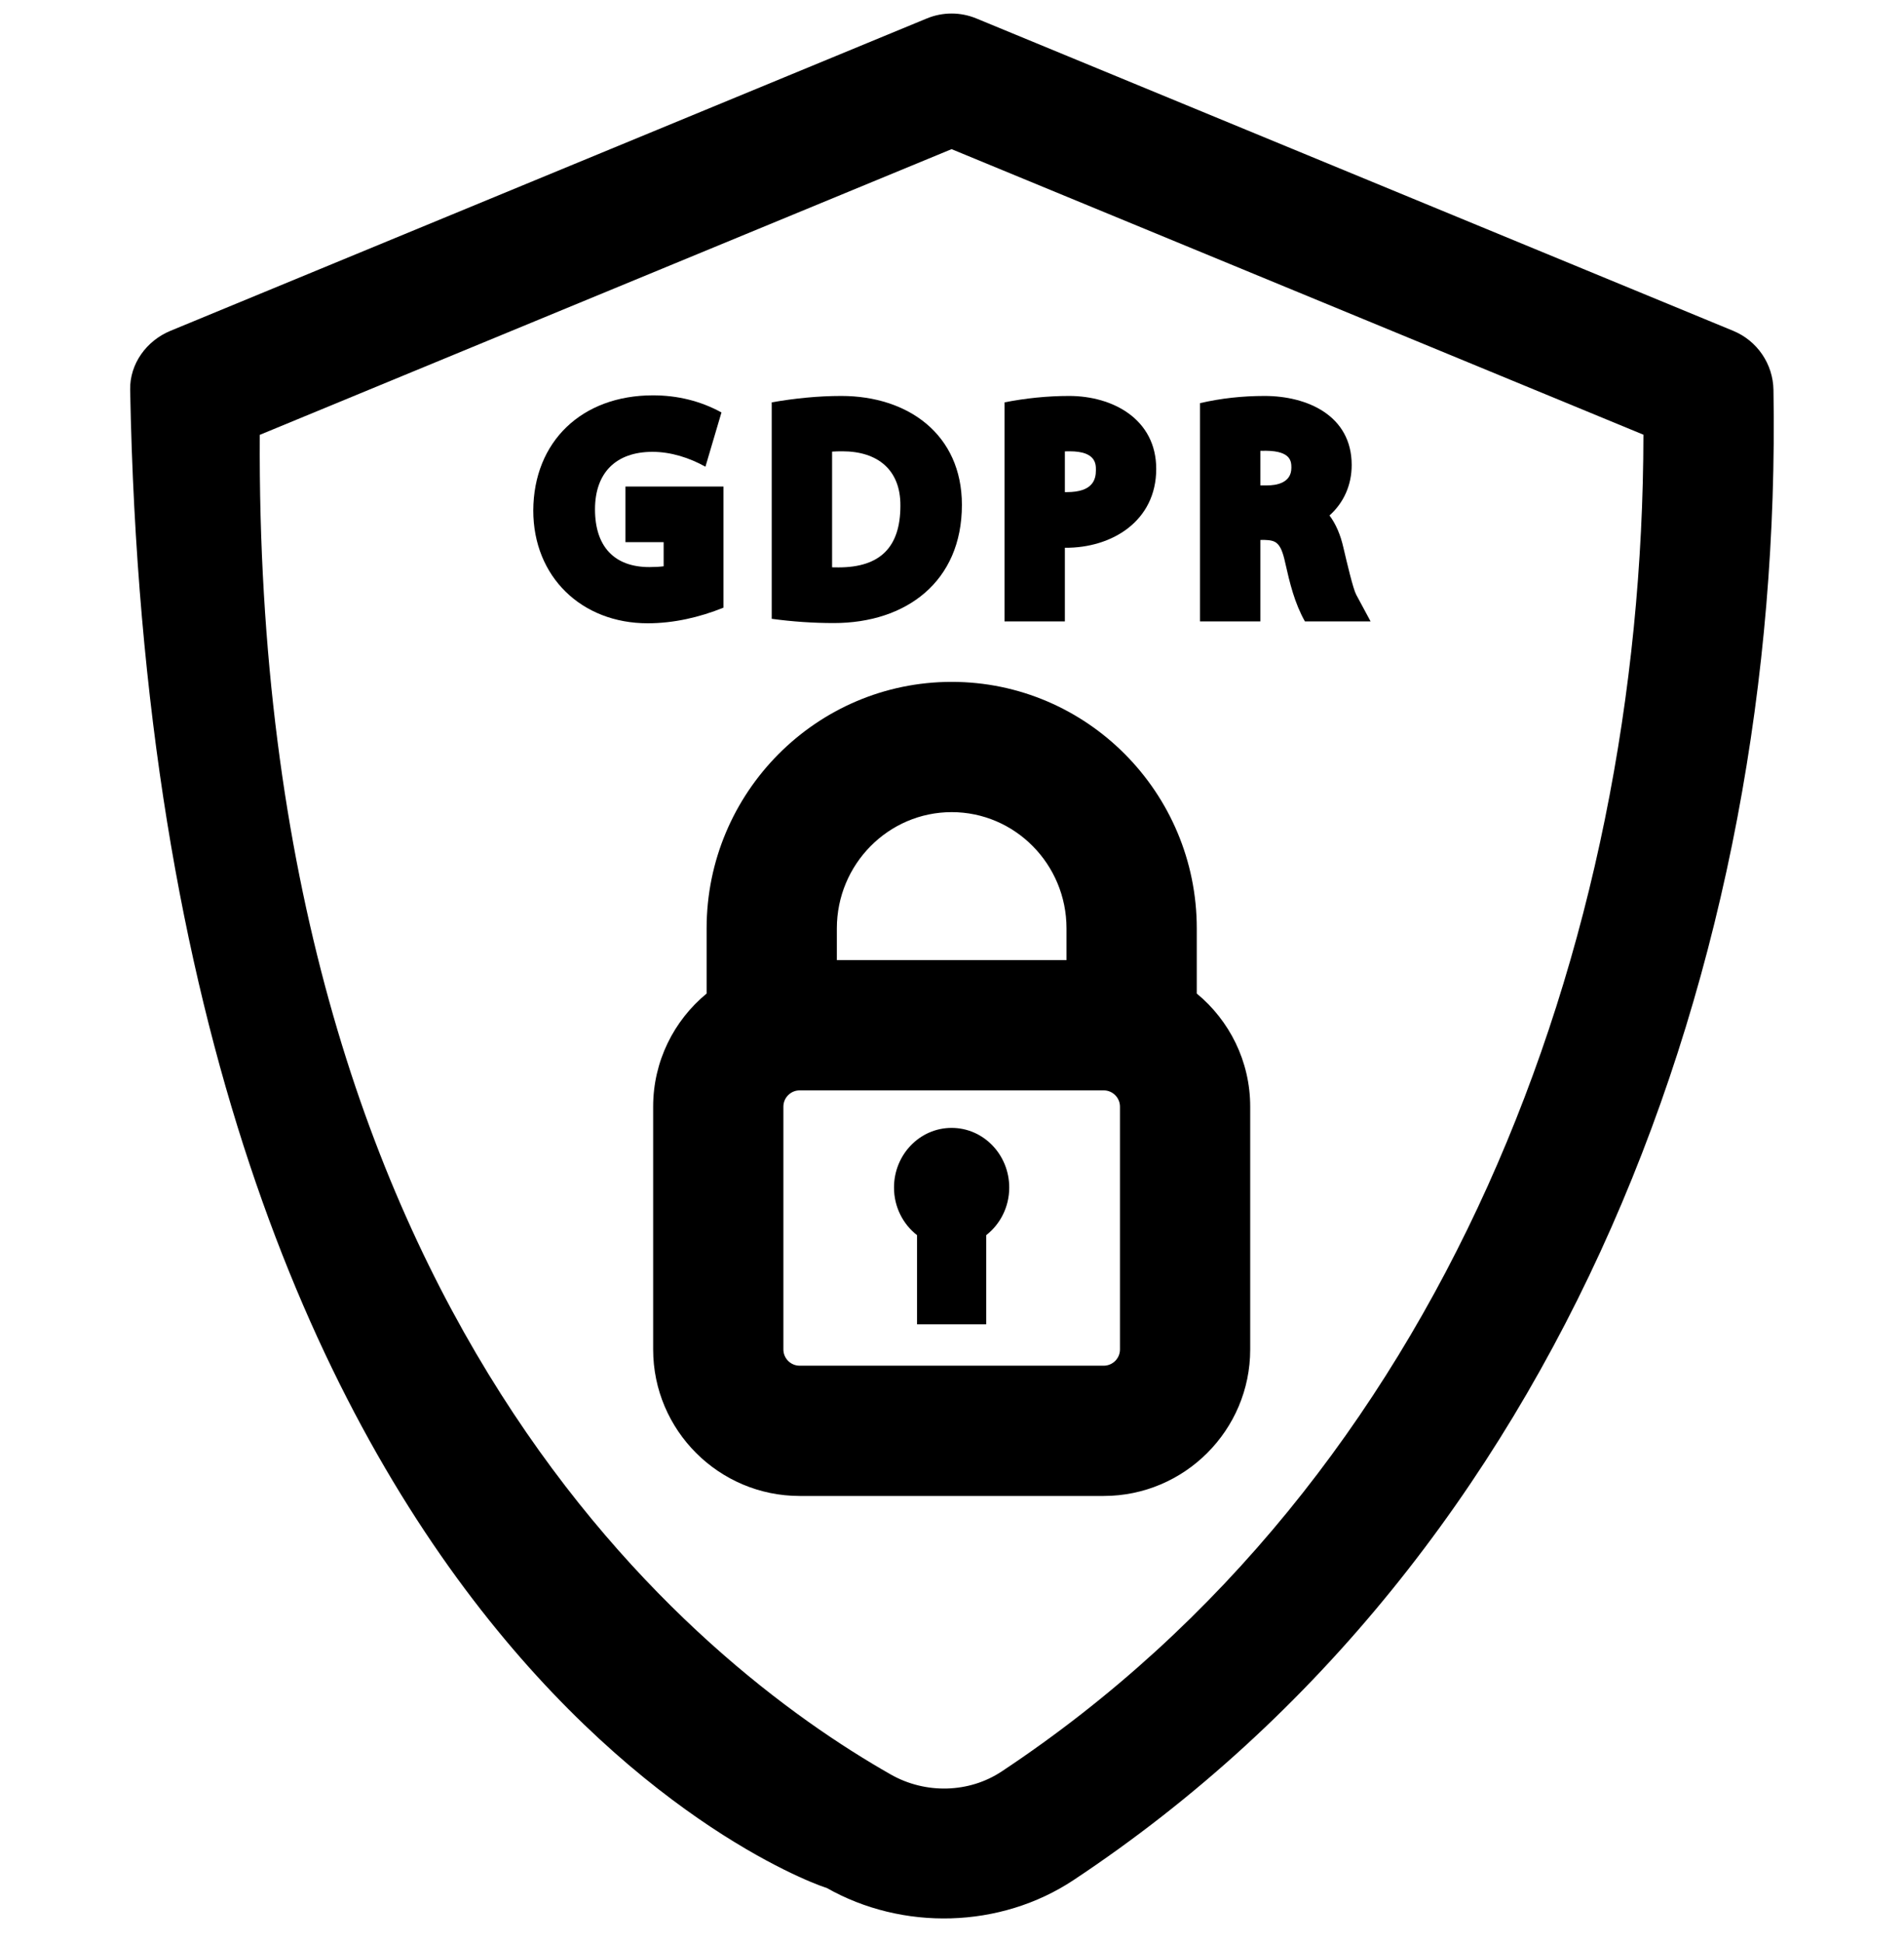
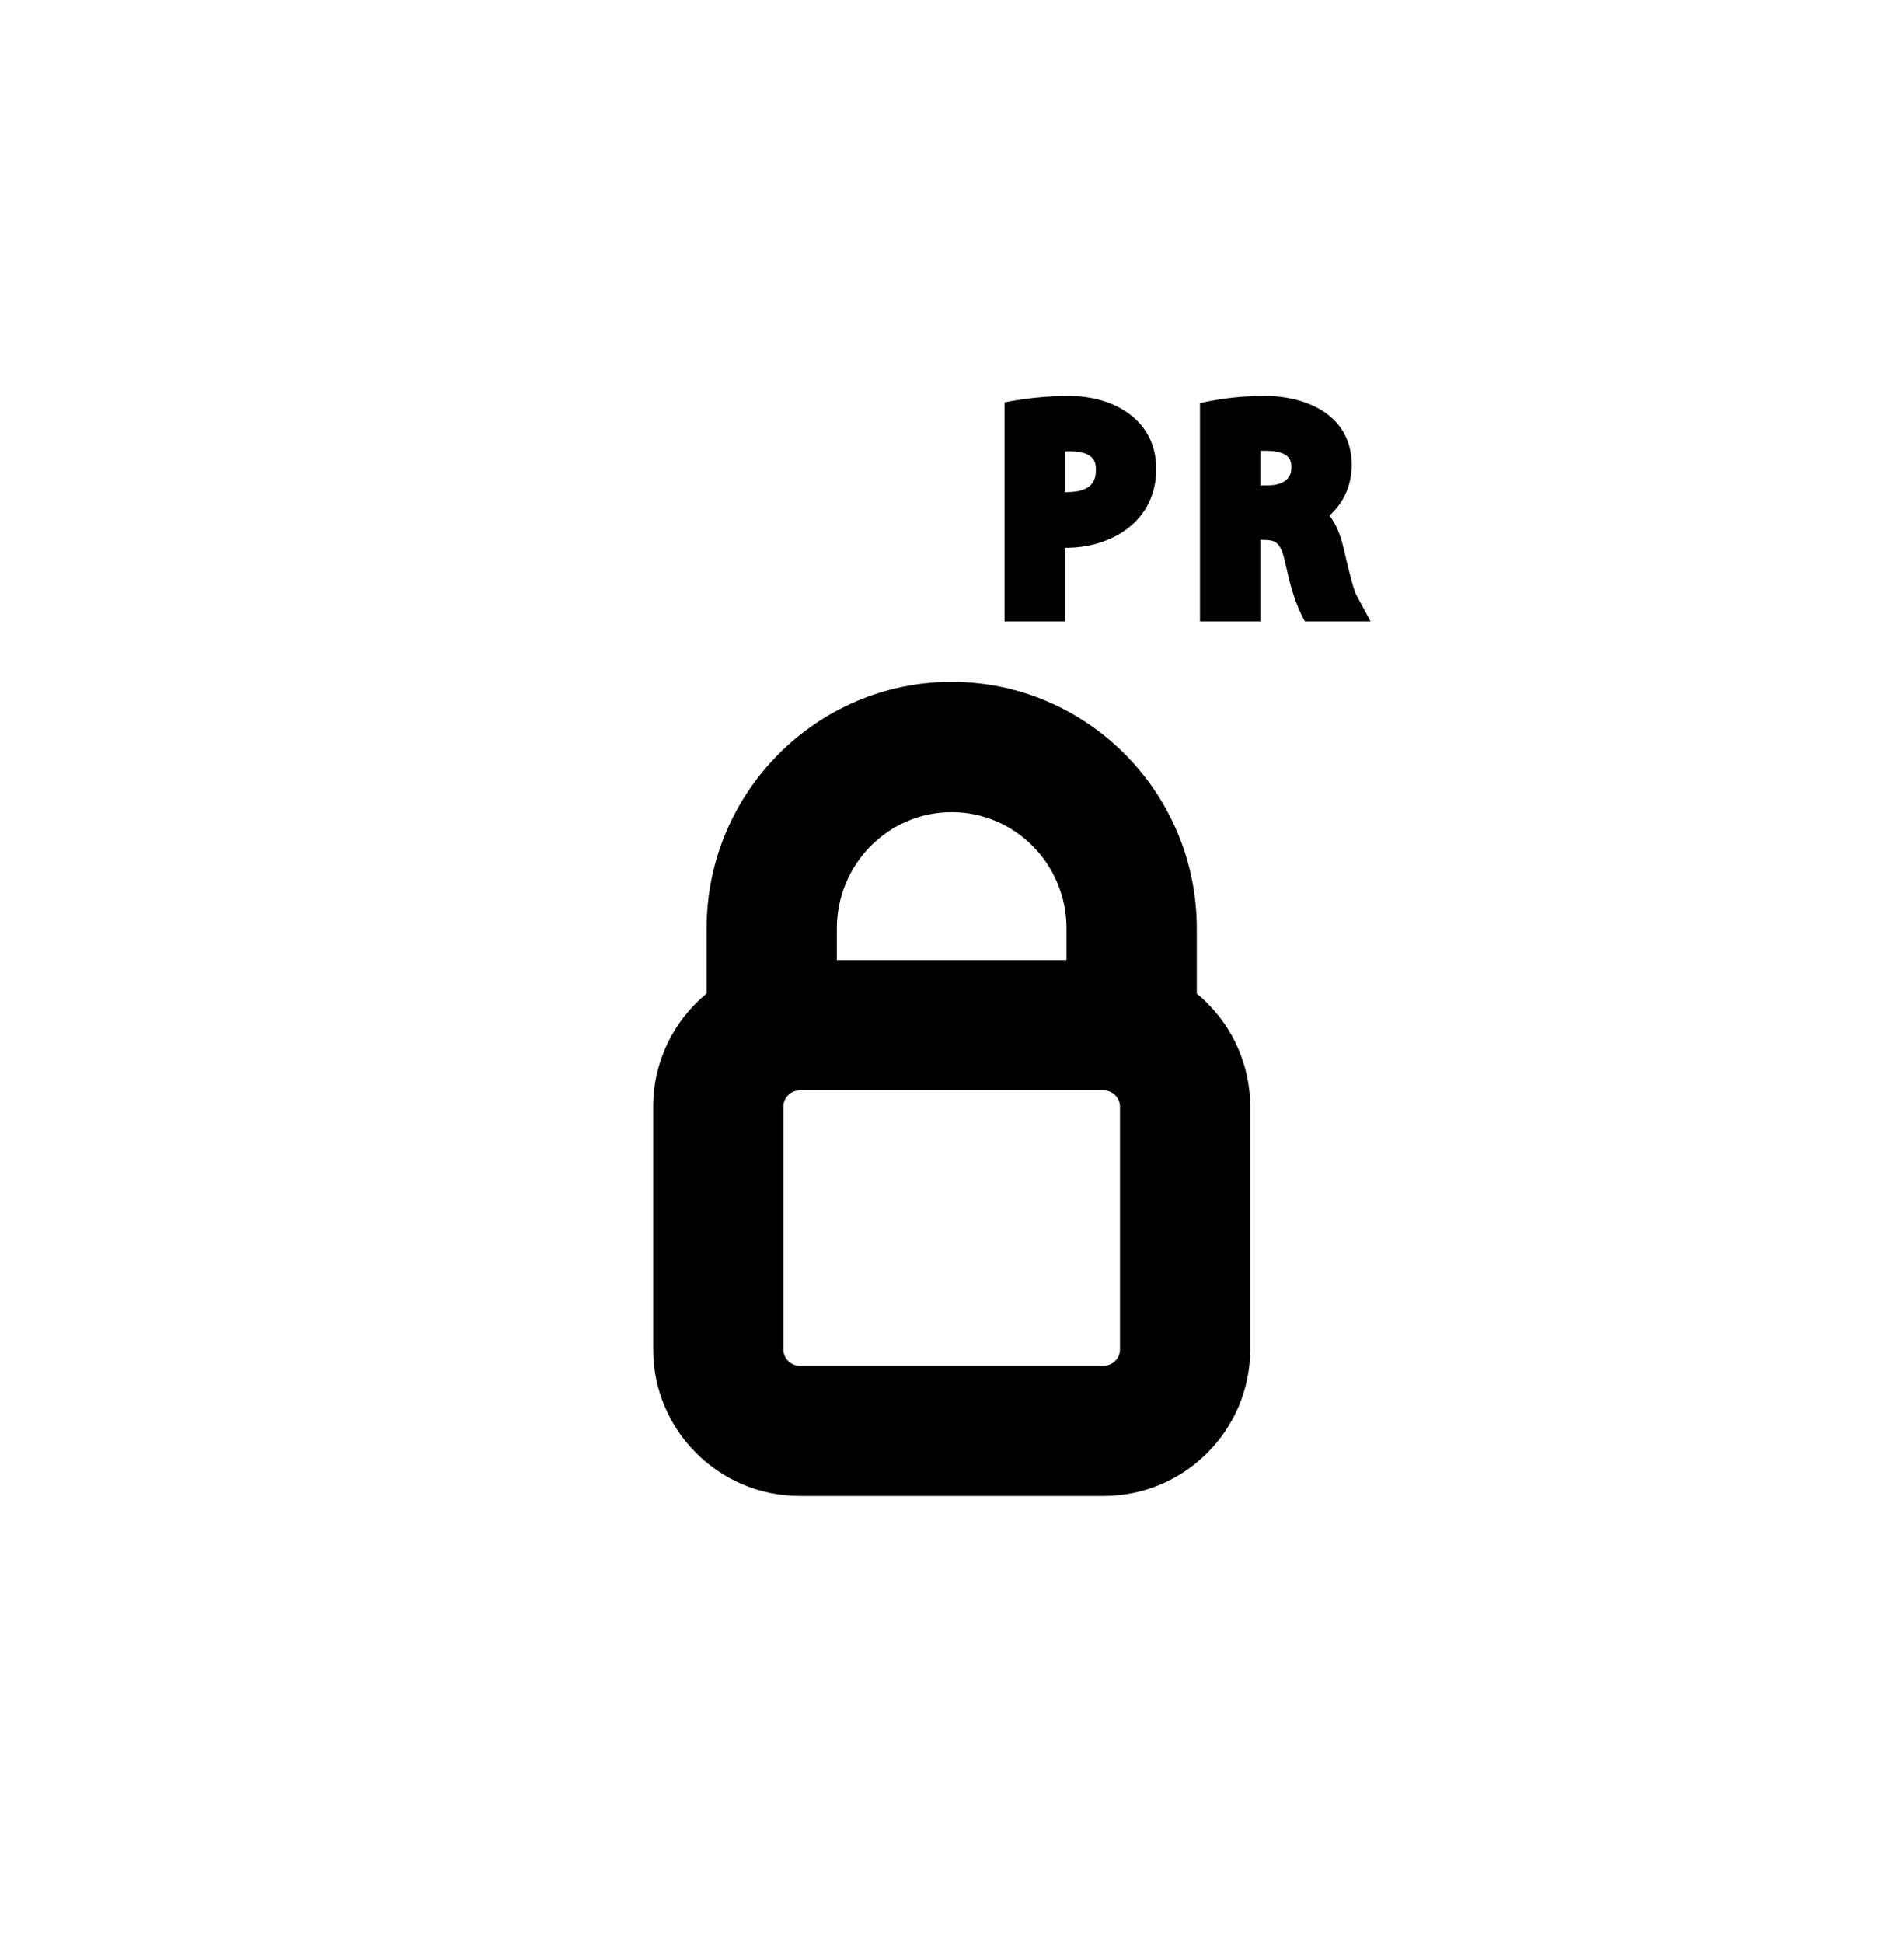
<svg xmlns="http://www.w3.org/2000/svg" width="50" height="51" viewBox="0 0 50 51" fill="none">
  <g clip-path="url(#clip0_2013_5693)">
-     <path d="M46.572 10.235C46.561 9.553 46.145 8.944 45.515 8.684L25.641 0.485C25.224 0.312 24.755 0.312 24.337 0.485L4.475 8.684C3.848 8.943 3.406 9.548 3.418 10.227C4.042 43.838 21.821 49.618 21.705 49.552C23.701 50.686 26.271 50.621 28.191 49.349C41.092 40.8 46.826 25.253 46.572 10.235ZM26.302 46.499C25.447 47.065 24.306 47.096 23.394 46.578C18.322 43.697 6.686 34.551 6.822 11.414L24.989 3.915L43.157 11.41C43.142 24.893 37.882 38.825 26.302 46.499Z" fill="black" />
    <path d="M18.556 24.369V26.079C17.699 26.785 17.152 27.854 17.152 29.048V35.42C17.152 37.541 18.878 39.266 21 39.266H28.983C31.105 39.266 32.831 37.541 32.831 35.42V29.048C32.831 27.854 32.284 26.785 31.428 26.079V24.369C31.428 20.801 28.541 17.898 24.992 17.898C21.443 17.898 18.556 20.801 18.556 24.369ZM29.411 35.42C29.411 35.656 29.219 35.847 28.983 35.847H21C20.764 35.847 20.572 35.656 20.572 35.42V29.048C20.572 28.812 20.764 28.62 21 28.62H28.983C29.219 28.62 29.411 28.812 29.411 29.048V35.42ZM24.992 21.317C26.655 21.317 28.007 22.686 28.007 24.369V25.201H21.976V24.369C21.976 22.686 23.329 21.317 24.992 21.317Z" fill="black" />
-     <path d="M24.99 29.605C24.154 29.605 23.477 30.306 23.477 31.171C23.477 31.682 23.715 32.135 24.082 32.421V34.76H25.898V32.421C26.265 32.135 26.503 31.682 26.503 31.171C26.503 30.306 25.826 29.605 24.99 29.605Z" fill="black" />
-     <path d="M16.425 14.231H17.428V14.864C17.318 14.878 17.193 14.885 17.053 14.885C16.132 14.885 15.625 14.347 15.625 13.369C15.625 12.41 16.175 11.86 17.134 11.86C17.617 11.86 18.104 12.015 18.525 12.25L18.946 10.826C18.392 10.522 17.784 10.377 17.148 10.377C15.276 10.377 14.013 11.591 14.004 13.398C14.004 15.143 15.274 16.36 17.009 16.36C17.688 16.36 18.371 16.204 18.998 15.95V12.77H16.425V14.231H16.425Z" fill="black" />
-     <path d="M22.093 10.393C21.481 10.393 20.868 10.456 20.266 10.561V16.243C20.806 16.316 21.351 16.354 21.896 16.354C23.79 16.354 25.26 15.272 25.26 13.252C25.26 11.405 23.849 10.393 22.093 10.393ZM22.02 14.893C21.969 14.893 21.911 14.892 21.851 14.891V11.854C21.936 11.848 22.028 11.846 22.123 11.846C23.042 11.846 23.652 12.328 23.645 13.274C23.645 14.363 23.114 14.893 22.02 14.893Z" fill="black" />
    <path d="M28.075 10.393C27.506 10.393 26.937 10.452 26.379 10.561V16.31H27.964V14.378C29.206 14.388 30.363 13.673 30.363 12.308C30.363 11.004 29.226 10.393 28.075 10.393ZM28.016 12.917C27.999 12.917 27.981 12.917 27.964 12.917V11.848C28.003 11.846 28.045 11.846 28.09 11.846C28.779 11.846 28.779 12.178 28.779 12.338C28.779 12.587 28.7 12.917 28.016 12.917Z" fill="black" />
    <path d="M35.615 15.61C35.532 15.456 35.374 14.78 35.279 14.376C35.202 14.035 35.079 13.751 34.913 13.53C35.29 13.194 35.496 12.728 35.496 12.206C35.496 10.903 34.324 10.393 33.208 10.393C32.636 10.393 32.068 10.453 31.512 10.582V16.31H33.097V14.173L33.205 14.172C33.488 14.184 33.63 14.213 33.748 14.762C33.871 15.307 33.994 15.823 34.267 16.31H35.992L35.615 15.61ZM33.912 12.279C33.912 12.681 33.512 12.741 33.274 12.741H33.097V11.834C33.145 11.832 33.195 11.832 33.246 11.832C33.912 11.838 33.912 12.125 33.912 12.279Z" fill="black" />
  </g>
  <defs>
    <clipPath id="clip0_2013_5693">
      <rect width="50" height="50" fill="white" transform="translate(0 0.355)" />
    </clipPath>
  </defs>
</svg>